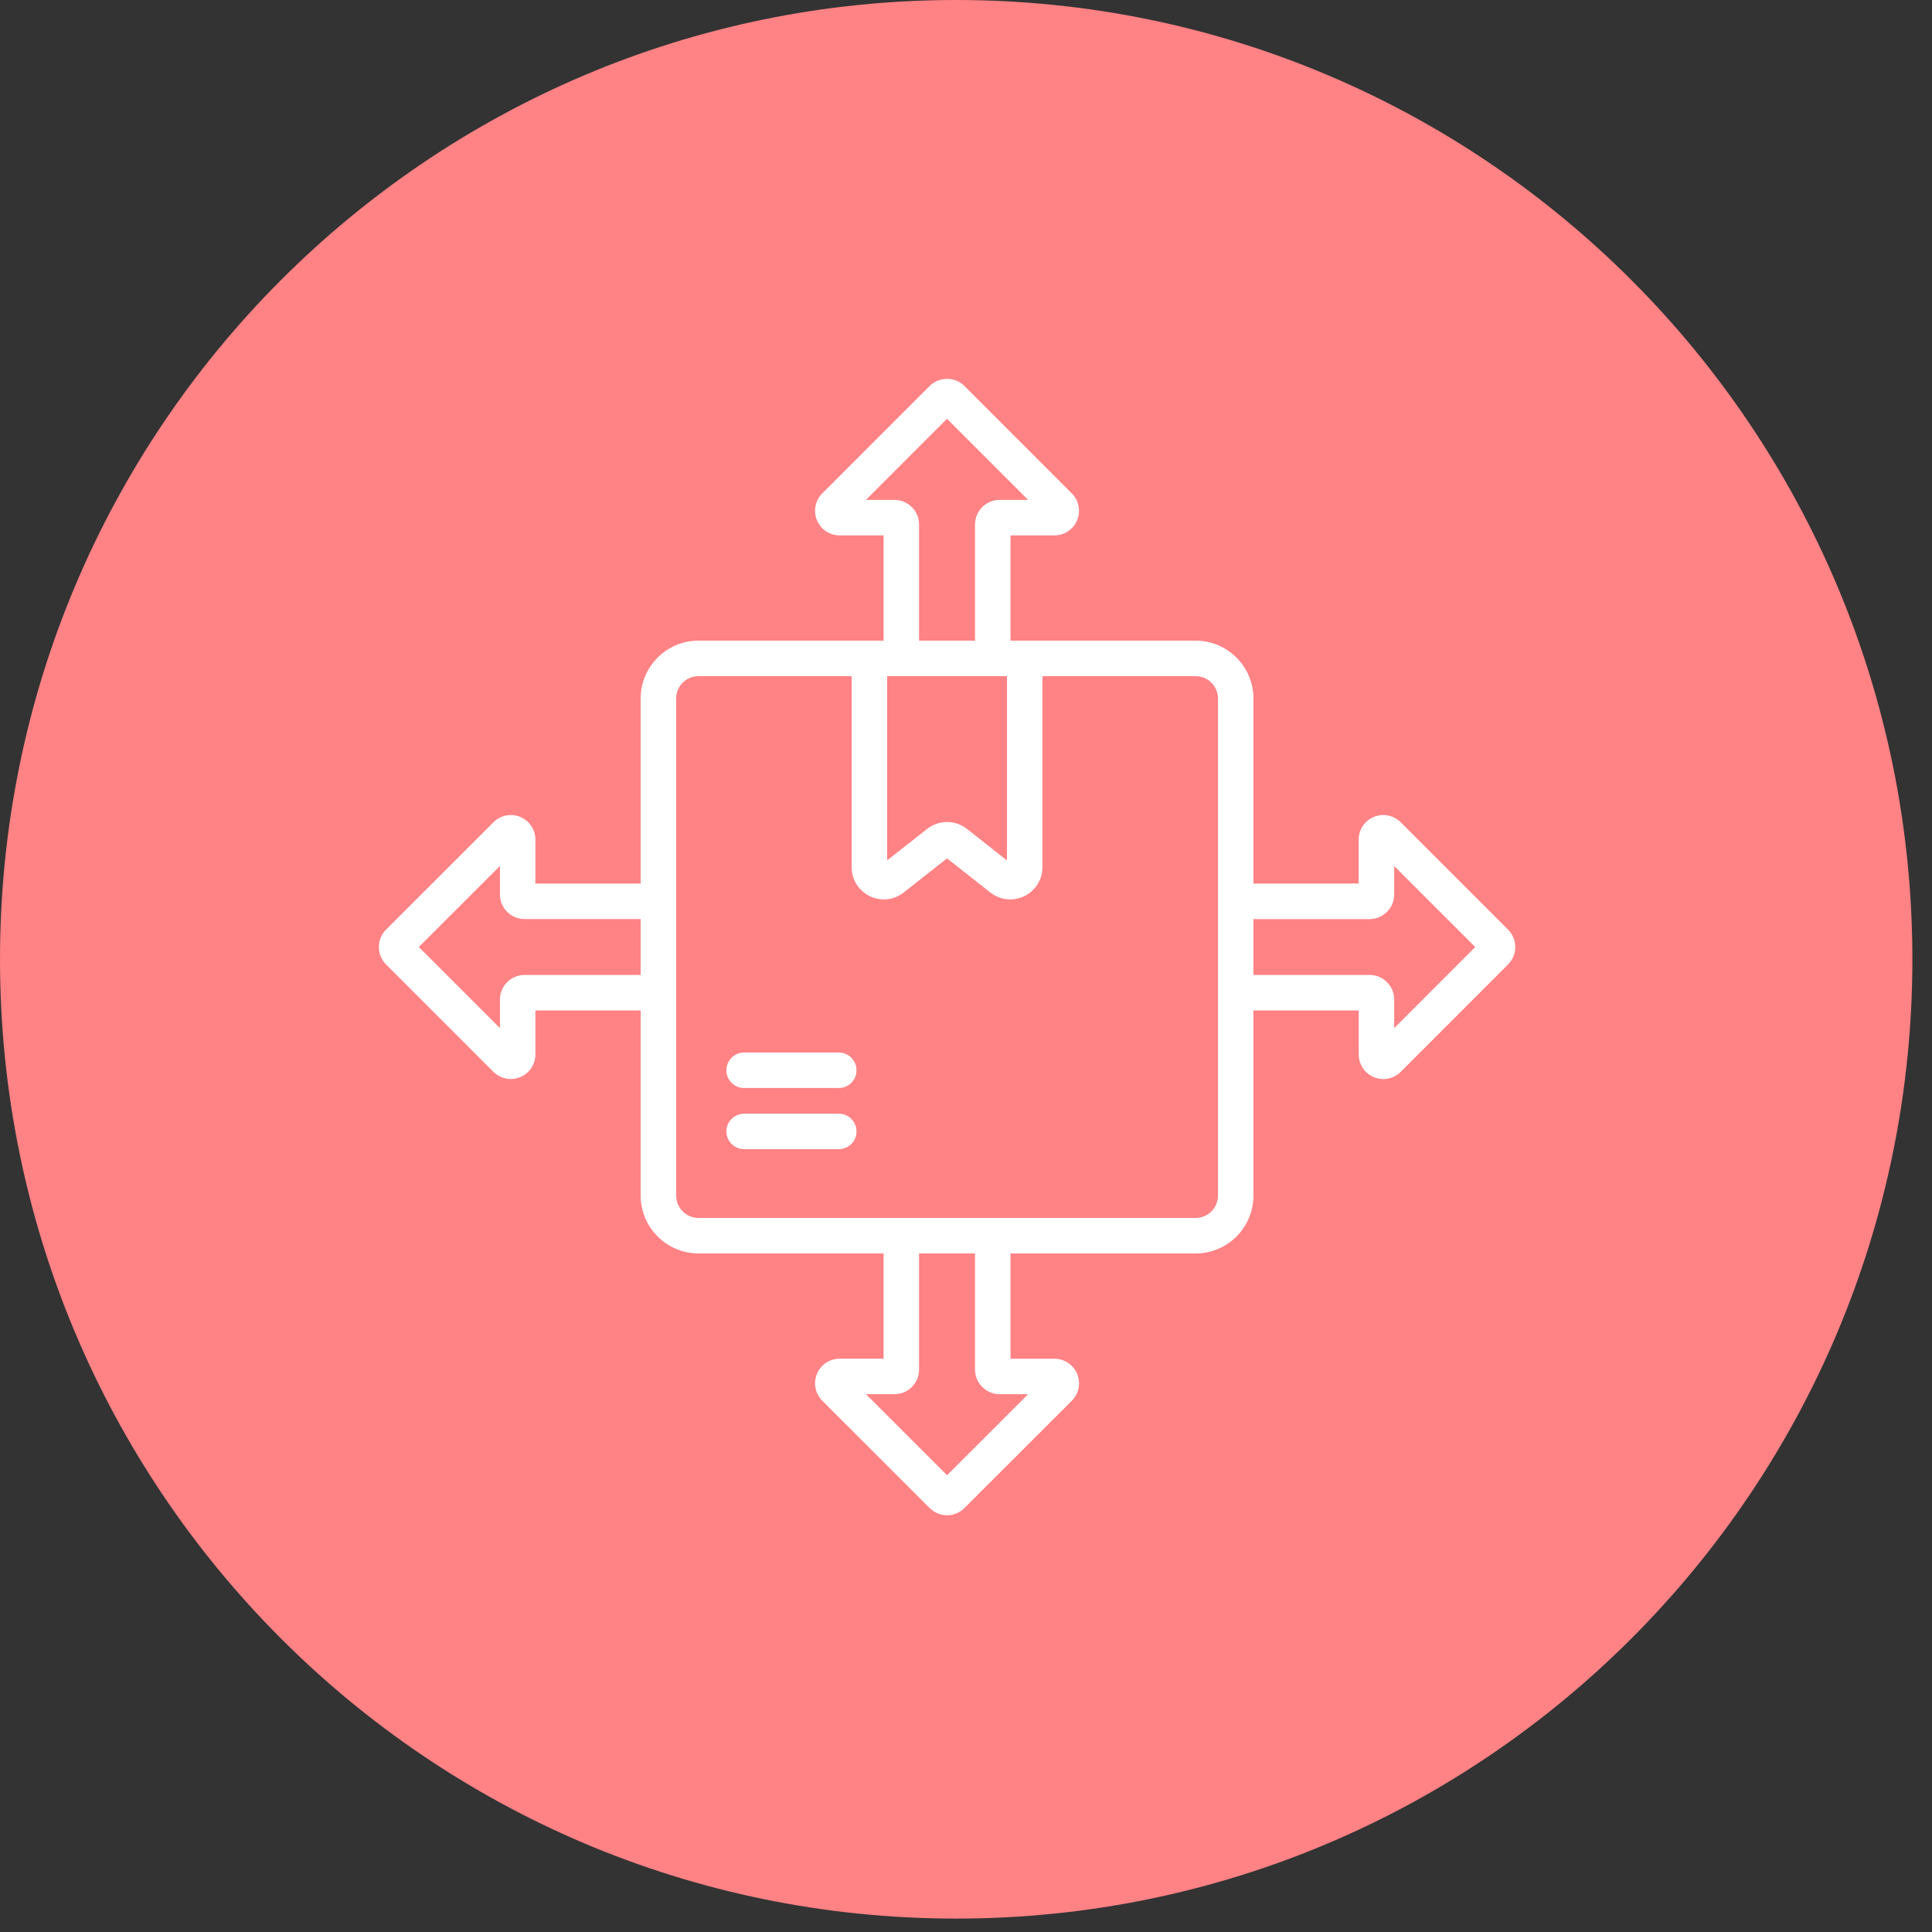
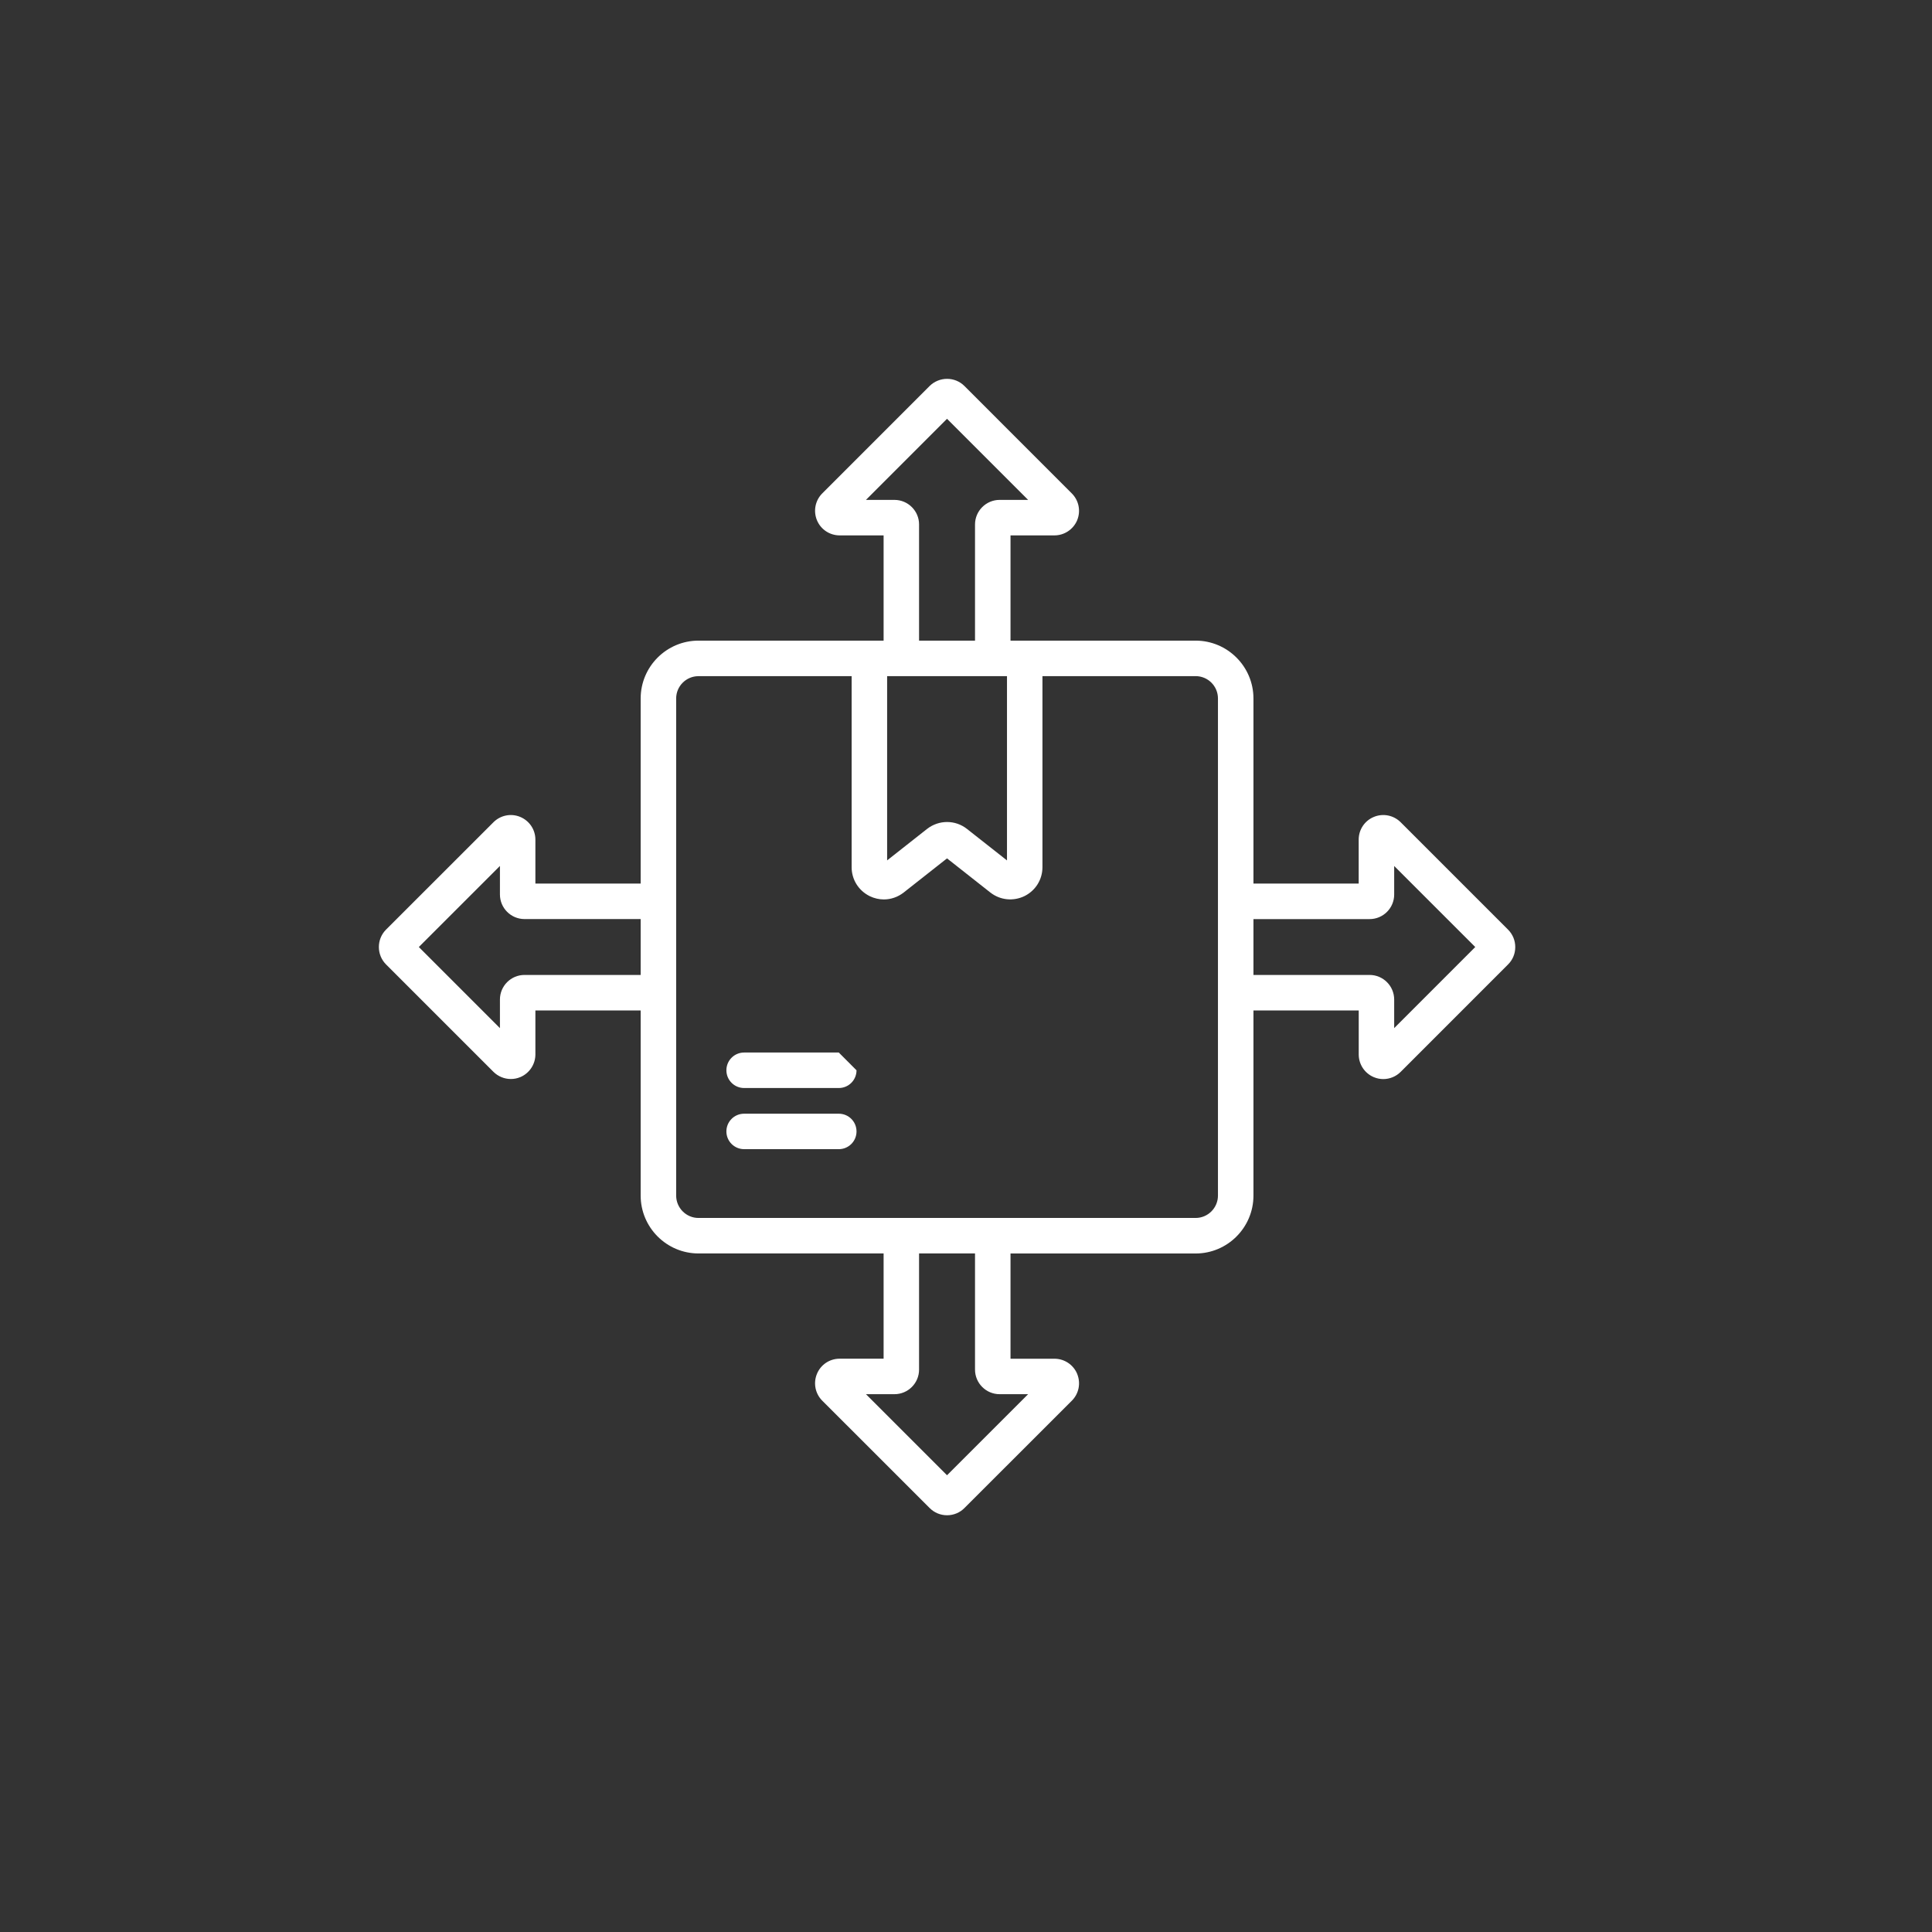
<svg xmlns="http://www.w3.org/2000/svg" width="51" height="51" viewBox="0 0 51 51" fill="none">
  <rect x="0" y="0" width="51" height="51" fill="#333333" stroke="none" />
  <g clip-path="url(#clip0_112_19856)">
-     <path d="M25.241 50.646C39.181 50.646 50.482 39.309 50.482 25.323C50.482 11.338 39.181 0 25.241 0C11.301 0 0 11.338 0 25.323C0 39.309 11.301 50.646 25.241 50.646Z" fill="#FF8285" />
    <g clip-path="url(#clip1_112_19856)">
-       <path d="M39.808 24.539L36.975 21.706C36.79 21.521 36.513 21.464 36.27 21.563C36.024 21.663 35.866 21.899 35.866 22.165V23.324H33.088V18.438C33.088 17.596 32.403 16.911 31.561 16.911H26.675V14.133H27.834C28.092 14.133 28.326 13.98 28.431 13.742C28.432 13.738 28.434 13.734 28.436 13.729C28.534 13.486 28.478 13.21 28.293 13.025L25.458 10.189C25.208 9.939 24.798 9.937 24.54 10.189L21.706 13.024C21.521 13.209 21.465 13.486 21.565 13.732C21.666 13.976 21.902 14.133 22.166 14.133H23.325V16.911H18.439C17.597 16.911 16.912 17.596 16.912 18.438V23.324H14.133V22.165C14.133 21.901 13.976 21.665 13.729 21.563C13.486 21.464 13.21 21.521 13.025 21.706L10.186 24.544C9.938 24.797 9.94 25.207 10.19 25.458L13.025 28.293C13.15 28.417 13.316 28.483 13.485 28.483C13.567 28.483 13.65 28.468 13.729 28.435L13.742 28.43C13.98 28.326 14.133 28.091 14.133 27.834V26.673H16.912V31.56C16.912 32.402 17.597 33.088 18.438 33.088H23.325V35.866H22.165C21.899 35.866 21.663 36.025 21.564 36.27C21.465 36.514 21.521 36.79 21.706 36.975L24.54 39.808C24.663 39.931 24.826 39.999 24.999 39.999H25.003C25.177 39.998 25.34 39.929 25.458 39.809L28.294 36.975C28.479 36.79 28.534 36.514 28.436 36.271C28.435 36.268 28.434 36.265 28.433 36.262C28.33 36.022 28.096 35.867 27.835 35.867H26.675V33.089H31.562C32.403 33.089 33.088 32.403 33.088 31.561V26.674H35.867V27.835C35.867 28.096 36.022 28.33 36.262 28.433L36.27 28.436C36.35 28.469 36.433 28.485 36.515 28.485C36.685 28.485 36.851 28.418 36.975 28.294L39.805 25.463C39.93 25.341 39.998 25.179 39.999 25.004C40 24.828 39.933 24.664 39.808 24.539ZM23.418 17.849H26.582V22.713L25.524 21.88C25.217 21.639 24.786 21.638 24.473 21.881L23.418 22.712V17.849ZM23.612 13.196H22.859L24.999 11.055L27.14 13.196H26.387C26.029 13.196 25.738 13.488 25.738 13.845V16.912H24.261V13.845C24.262 13.488 23.97 13.196 23.612 13.196ZM13.846 25.736C13.488 25.736 13.197 26.027 13.197 26.385V27.14L11.056 24.999L13.197 22.859V23.612C13.197 23.97 13.488 24.261 13.846 24.261H16.912V25.736H13.846ZM26.387 36.803H27.14L24.999 38.943L22.859 36.803H23.612C23.97 36.803 24.261 36.512 24.261 36.154V33.088H25.738V36.154C25.738 36.512 26.029 36.803 26.387 36.803ZM32.151 31.56C32.151 31.885 31.887 32.151 31.561 32.151H18.438C18.113 32.151 17.849 31.885 17.849 31.56V18.438C17.849 18.113 18.113 17.849 18.438 17.849H22.481V22.891C22.481 23.218 22.663 23.51 22.96 23.657C23.079 23.714 23.206 23.743 23.331 23.743C23.518 23.743 23.702 23.68 23.855 23.56L24.999 22.659L26.145 23.562C26.403 23.762 26.745 23.798 27.043 23.655C27.336 23.51 27.518 23.218 27.518 22.891V17.848H31.561C31.887 17.848 32.151 18.112 32.151 18.438V31.56ZM36.803 27.14V26.386C36.803 26.028 36.512 25.736 36.154 25.736H33.088V24.262H36.154C36.512 24.262 36.803 23.971 36.803 23.613V22.86L38.943 24.999L36.803 27.14ZM22.61 28.253C22.61 28.512 22.401 28.721 22.142 28.721H19.643C19.384 28.721 19.175 28.511 19.175 28.253C19.175 27.994 19.384 27.784 19.643 27.784H22.142C22.401 27.784 22.61 27.994 22.61 28.253ZM22.61 29.867C22.61 30.126 22.401 30.335 22.142 30.335H19.643C19.384 30.335 19.175 30.125 19.175 29.867C19.175 29.608 19.384 29.399 19.643 29.399H22.142C22.401 29.399 22.61 29.608 22.61 29.867Z" fill="white" />
+       <path d="M39.808 24.539L36.975 21.706C36.79 21.521 36.513 21.464 36.27 21.563C36.024 21.663 35.866 21.899 35.866 22.165V23.324H33.088V18.438C33.088 17.596 32.403 16.911 31.561 16.911H26.675V14.133H27.834C28.092 14.133 28.326 13.98 28.431 13.742C28.432 13.738 28.434 13.734 28.436 13.729C28.534 13.486 28.478 13.21 28.293 13.025L25.458 10.189C25.208 9.939 24.798 9.937 24.54 10.189L21.706 13.024C21.521 13.209 21.465 13.486 21.565 13.732C21.666 13.976 21.902 14.133 22.166 14.133H23.325V16.911H18.439C17.597 16.911 16.912 17.596 16.912 18.438V23.324H14.133V22.165C14.133 21.901 13.976 21.665 13.729 21.563C13.486 21.464 13.21 21.521 13.025 21.706L10.186 24.544C9.938 24.797 9.94 25.207 10.19 25.458L13.025 28.293C13.15 28.417 13.316 28.483 13.485 28.483C13.567 28.483 13.65 28.468 13.729 28.435L13.742 28.43C13.98 28.326 14.133 28.091 14.133 27.834V26.673H16.912V31.56C16.912 32.402 17.597 33.088 18.438 33.088H23.325V35.866H22.165C21.899 35.866 21.663 36.025 21.564 36.27C21.465 36.514 21.521 36.79 21.706 36.975L24.54 39.808C24.663 39.931 24.826 39.999 24.999 39.999H25.003C25.177 39.998 25.34 39.929 25.458 39.809L28.294 36.975C28.479 36.79 28.534 36.514 28.436 36.271C28.435 36.268 28.434 36.265 28.433 36.262C28.33 36.022 28.096 35.867 27.835 35.867H26.675V33.089H31.562C32.403 33.089 33.088 32.403 33.088 31.561V26.674H35.867V27.835C35.867 28.096 36.022 28.33 36.262 28.433L36.27 28.436C36.35 28.469 36.433 28.485 36.515 28.485C36.685 28.485 36.851 28.418 36.975 28.294L39.805 25.463C39.93 25.341 39.998 25.179 39.999 25.004C40 24.828 39.933 24.664 39.808 24.539ZM23.418 17.849H26.582V22.713L25.524 21.88C25.217 21.639 24.786 21.638 24.473 21.881L23.418 22.712V17.849ZM23.612 13.196H22.859L24.999 11.055L27.14 13.196H26.387C26.029 13.196 25.738 13.488 25.738 13.845V16.912H24.261V13.845C24.262 13.488 23.97 13.196 23.612 13.196ZM13.846 25.736C13.488 25.736 13.197 26.027 13.197 26.385V27.14L11.056 24.999L13.197 22.859V23.612C13.197 23.97 13.488 24.261 13.846 24.261H16.912V25.736H13.846ZM26.387 36.803H27.14L24.999 38.943L22.859 36.803H23.612C23.97 36.803 24.261 36.512 24.261 36.154V33.088H25.738V36.154C25.738 36.512 26.029 36.803 26.387 36.803ZM32.151 31.56C32.151 31.885 31.887 32.151 31.561 32.151H18.438C18.113 32.151 17.849 31.885 17.849 31.56V18.438C17.849 18.113 18.113 17.849 18.438 17.849H22.481V22.891C22.481 23.218 22.663 23.51 22.96 23.657C23.079 23.714 23.206 23.743 23.331 23.743C23.518 23.743 23.702 23.68 23.855 23.56L24.999 22.659L26.145 23.562C26.403 23.762 26.745 23.798 27.043 23.655C27.336 23.51 27.518 23.218 27.518 22.891V17.848H31.561C31.887 17.848 32.151 18.112 32.151 18.438V31.56ZM36.803 27.14V26.386C36.803 26.028 36.512 25.736 36.154 25.736H33.088V24.262H36.154C36.512 24.262 36.803 23.971 36.803 23.613V22.86L38.943 24.999L36.803 27.14ZM22.61 28.253C22.61 28.512 22.401 28.721 22.142 28.721H19.643C19.384 28.721 19.175 28.511 19.175 28.253C19.175 27.994 19.384 27.784 19.643 27.784H22.142ZM22.61 29.867C22.61 30.126 22.401 30.335 22.142 30.335H19.643C19.384 30.335 19.175 30.125 19.175 29.867C19.175 29.608 19.384 29.399 19.643 29.399H22.142C22.401 29.399 22.61 29.608 22.61 29.867Z" fill="white" />
    </g>
  </g>
  <defs>
    <clipPath id="clip0_112_19856">
      <rect width="50.482" height="50.646" fill="white" />
    </clipPath>
    <clipPath id="clip1_112_19856">
      <rect width="30" height="30" fill="white" transform="translate(10 10)" />
    </clipPath>
  </defs>
</svg>